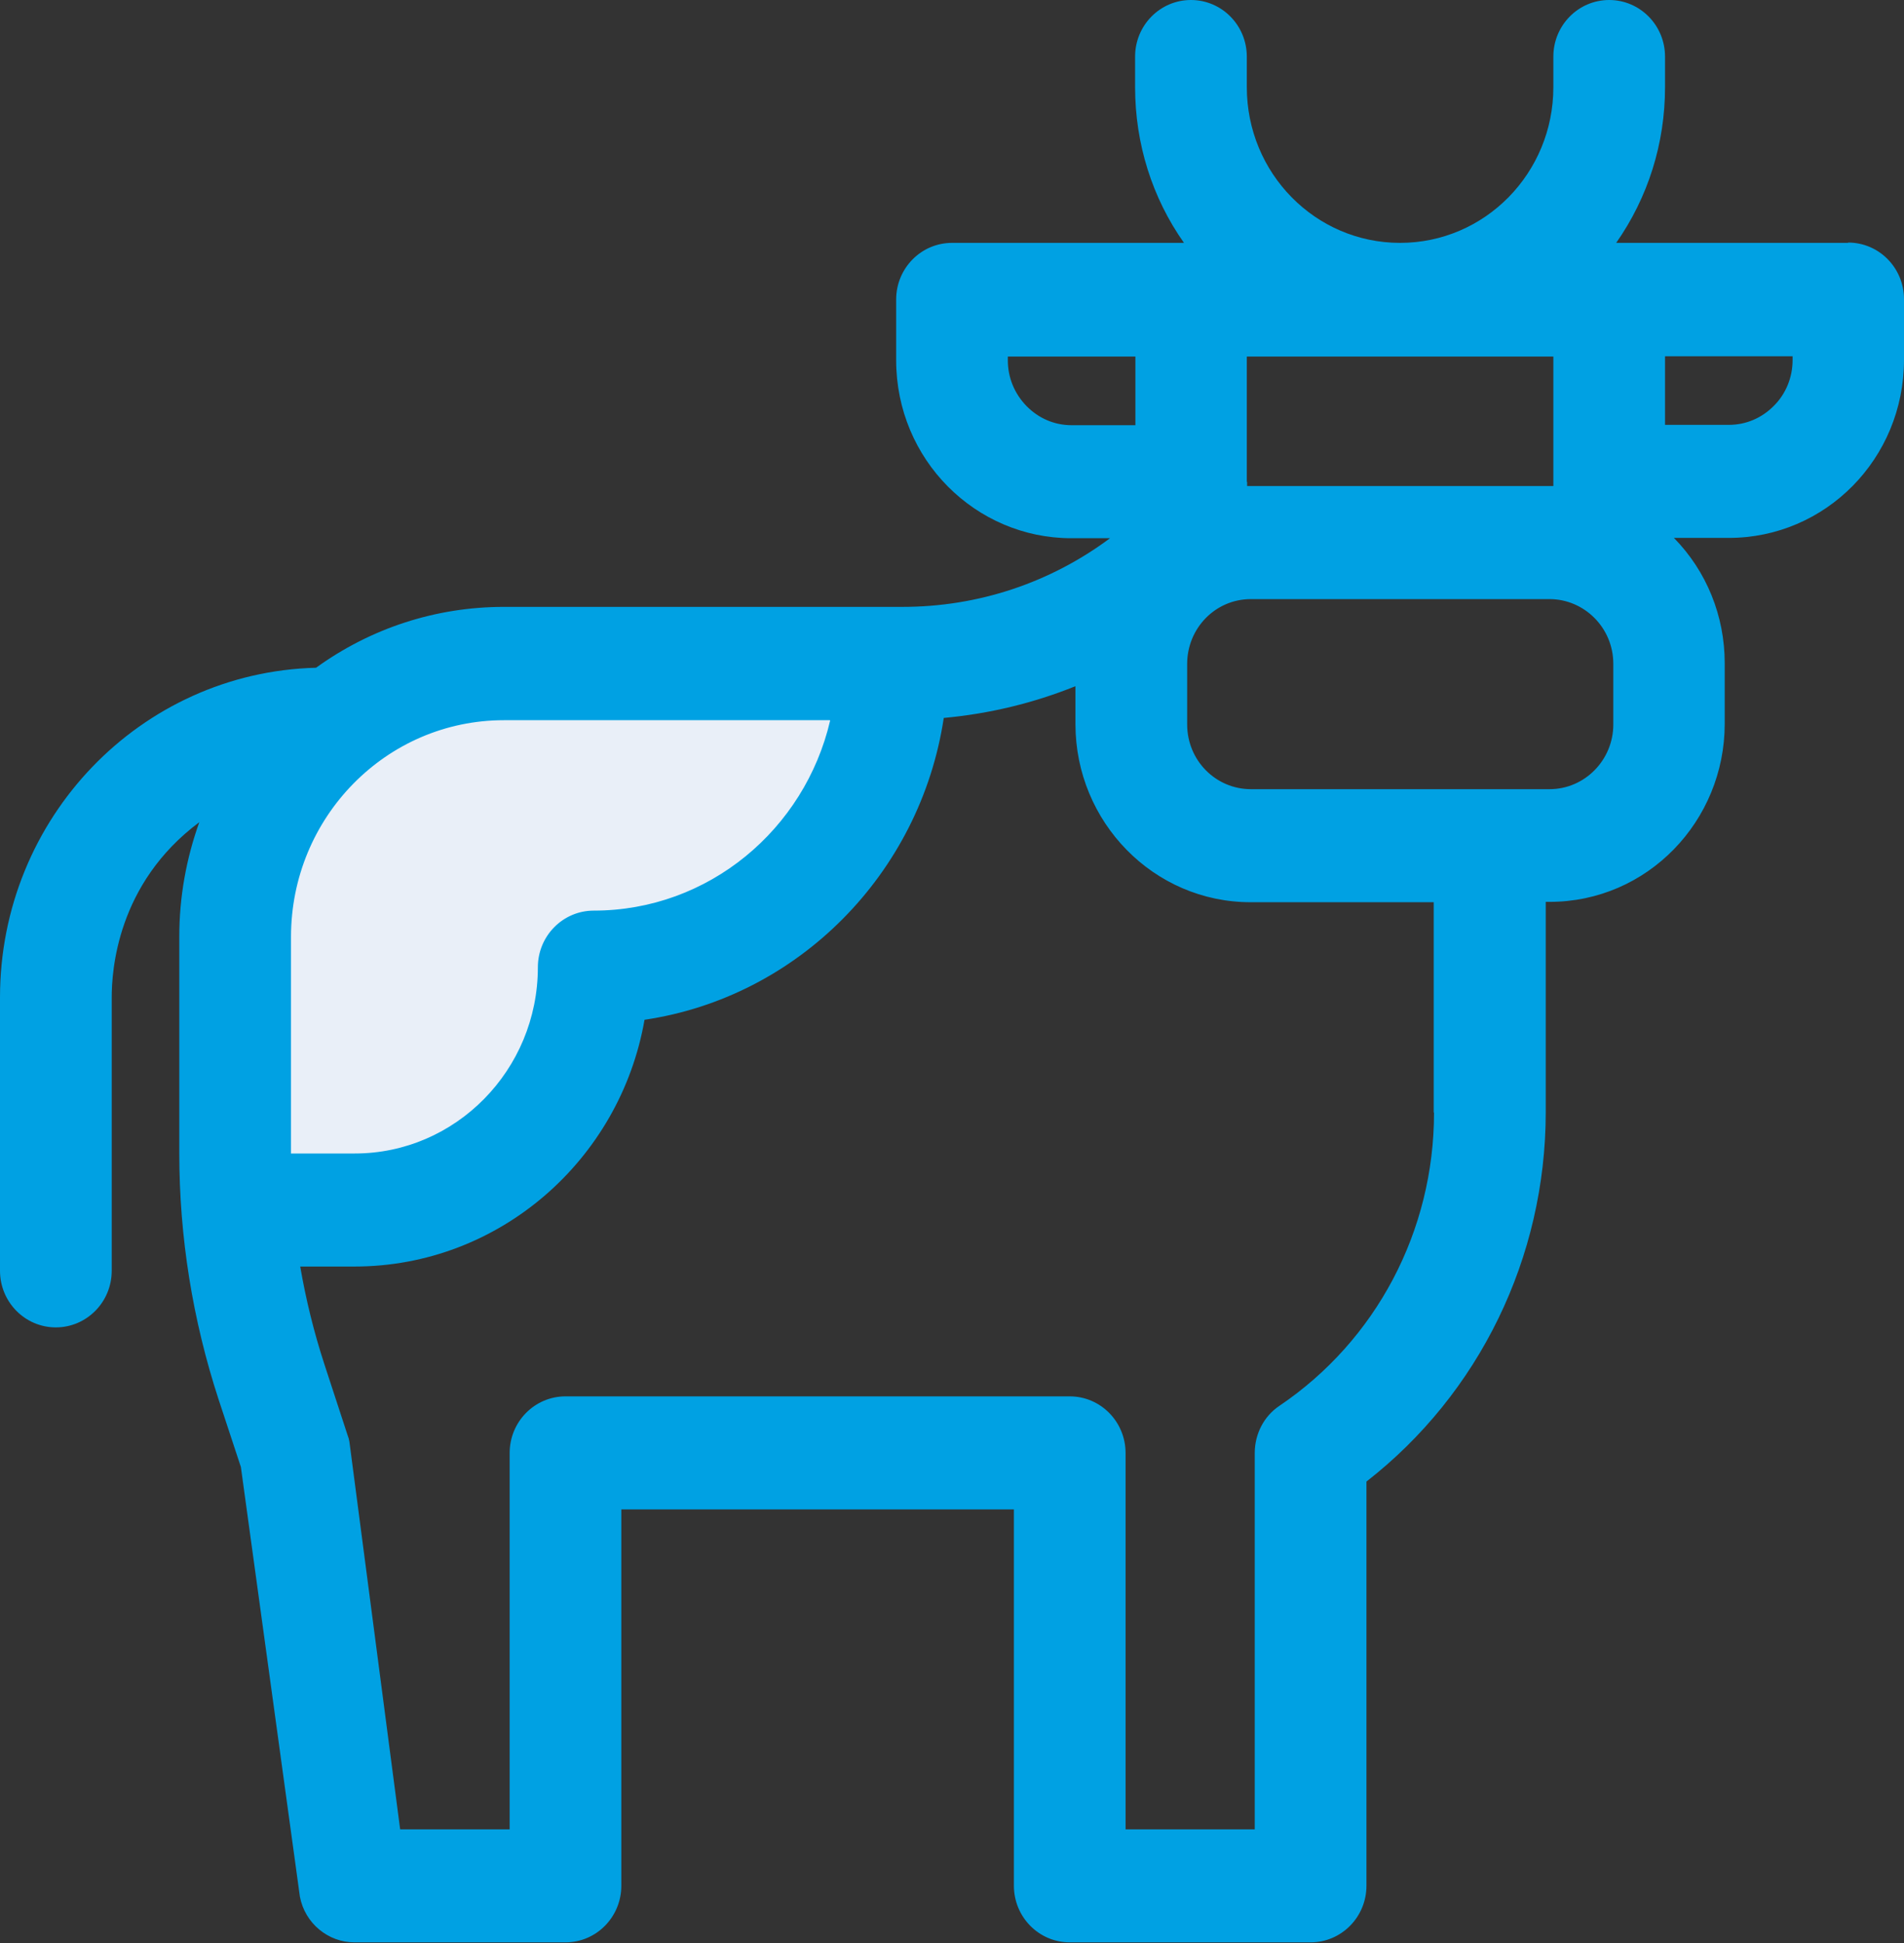
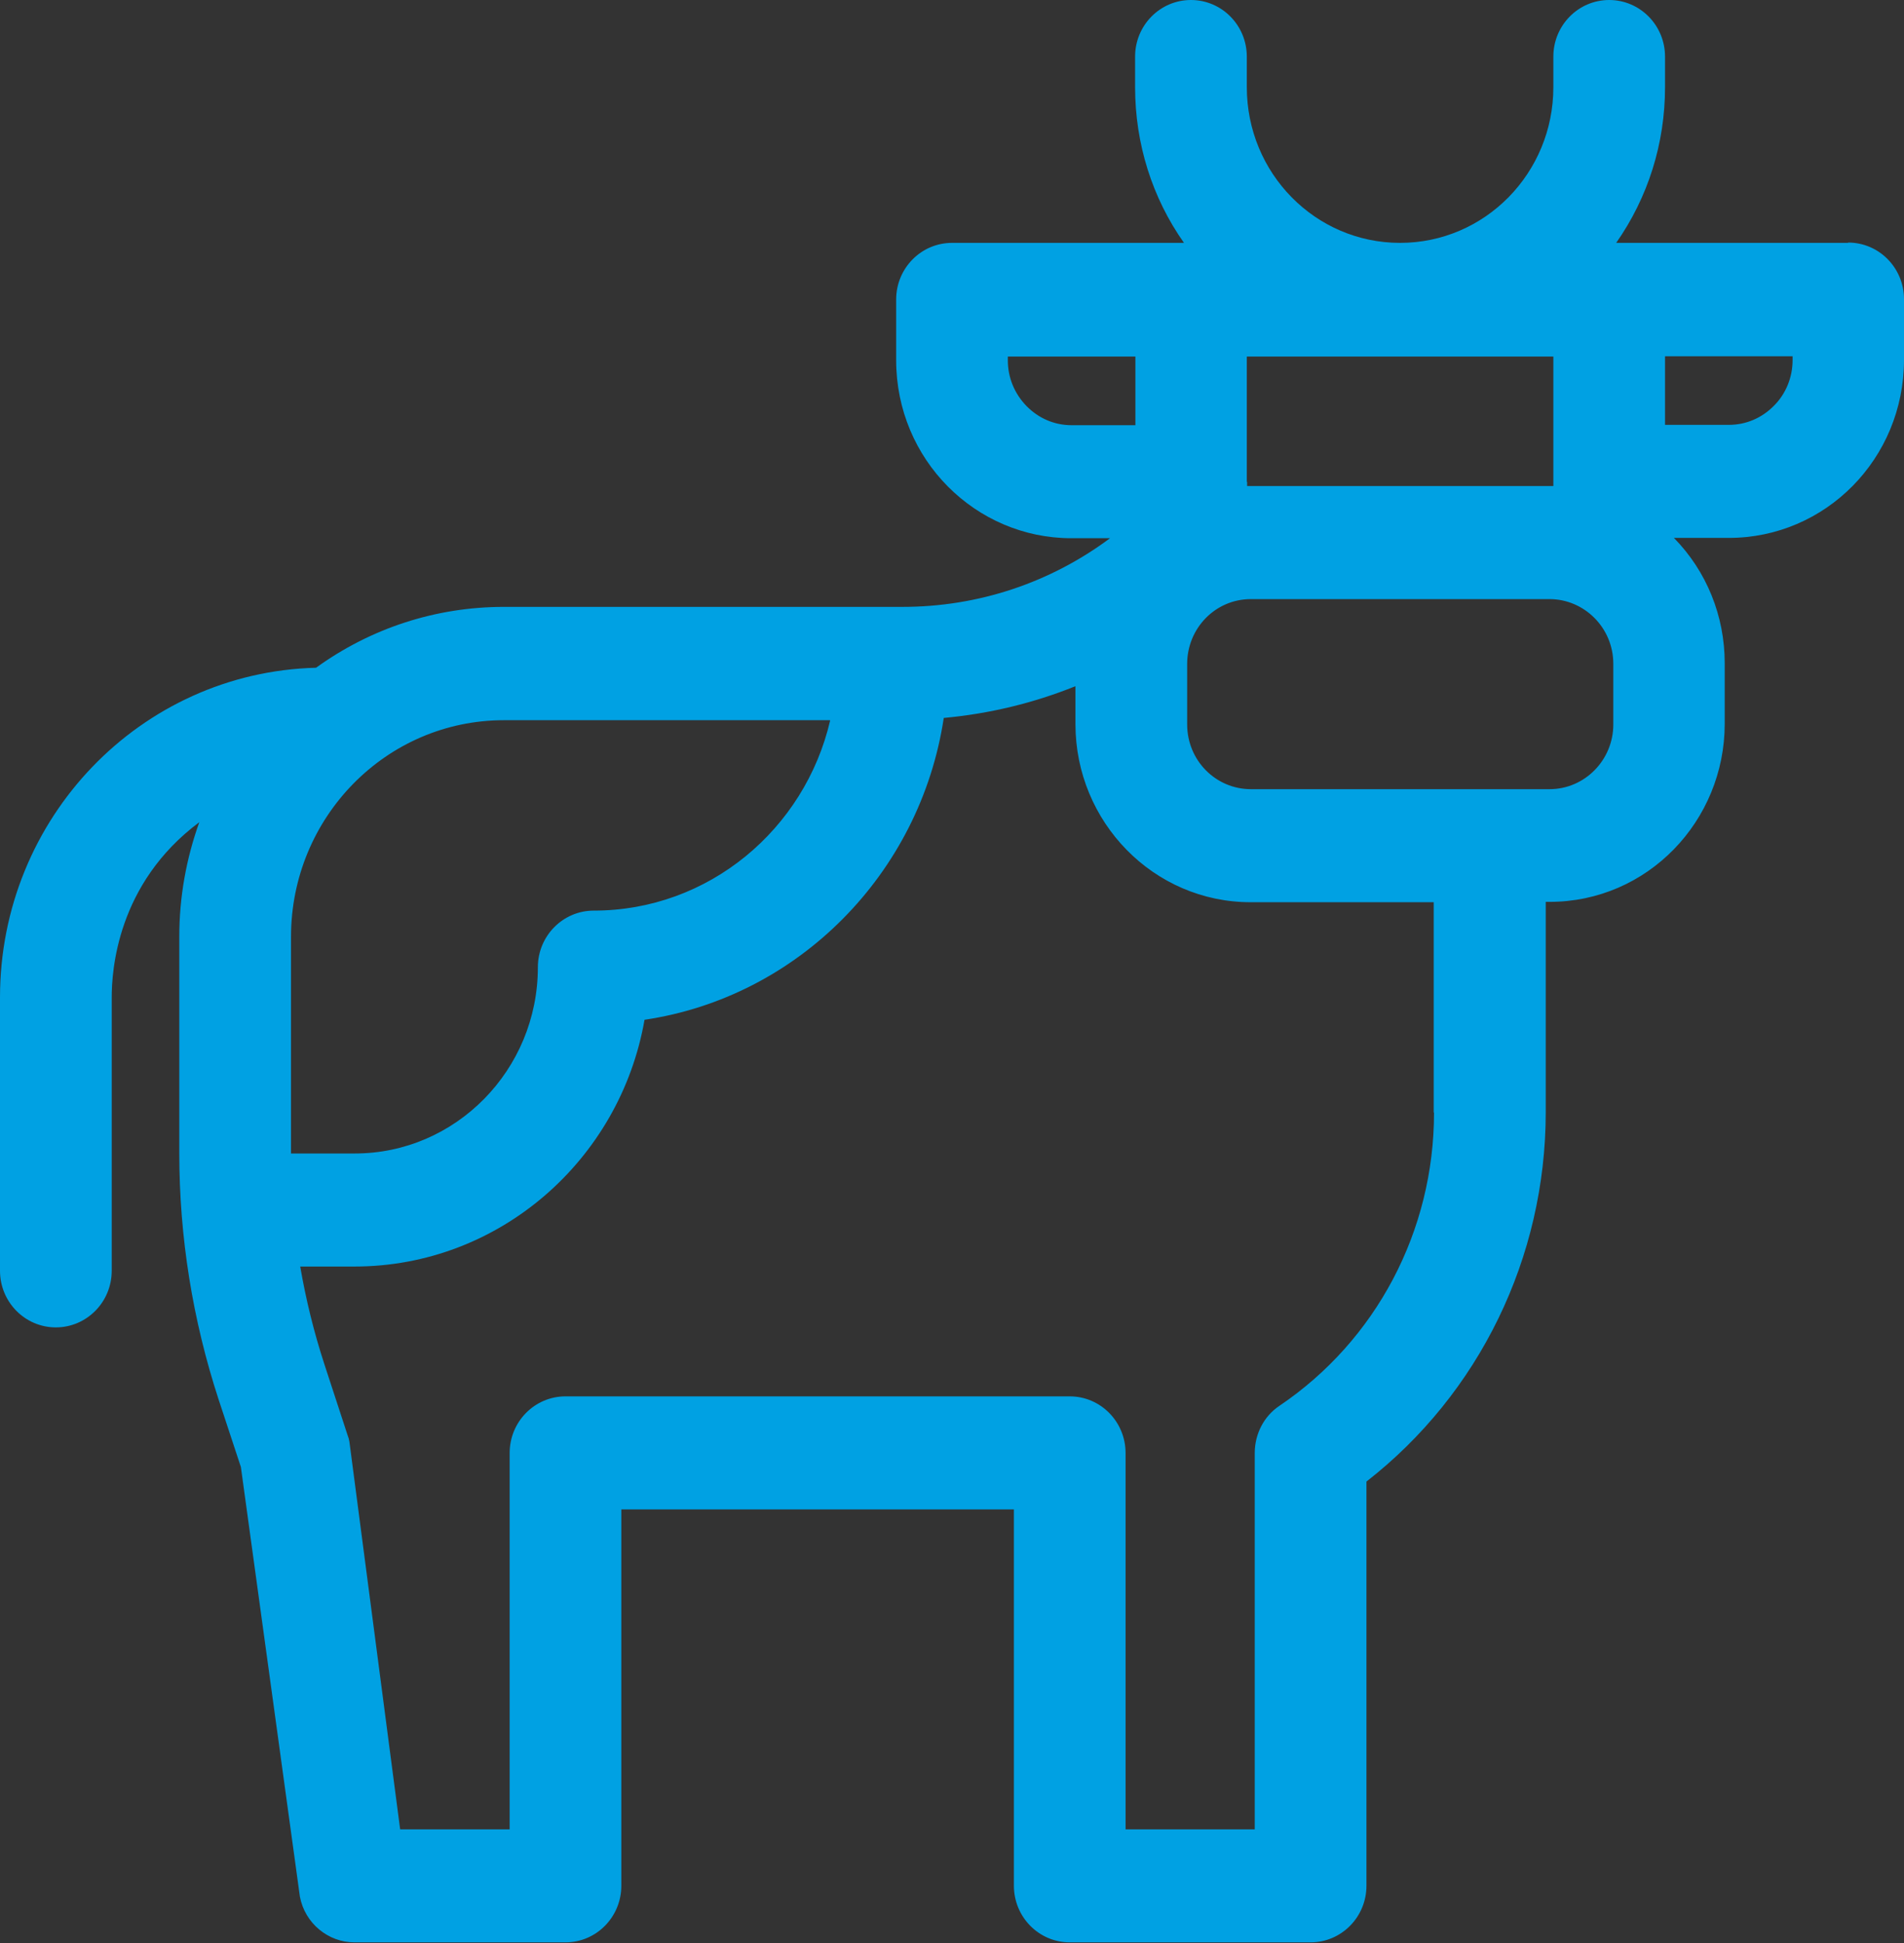
<svg xmlns="http://www.w3.org/2000/svg" width="49" height="50" viewBox="0 0 49 50" fill="none">
  <rect x="0" y="0" width="49" height="50" fill="#333333" stroke="none" />
  <g clip-path="url(#clip0_1_8381)">
-     <path d="M23.144 17.4C23.144 17.4 23.74 22.908 15.916 24.991C15.067 28.158 11.882 32.1 6.525 31.15C5.969 26.25 5.381 22.525 7.292 20.05C9.203 17.575 11.098 16.8 14.422 16.925C17.746 17.05 23.144 17.4 23.144 17.4Z" fill="#E9EFF8" />
    <path d="M47.563 6.25H41.593C42.41 5.083 42.85 3.7 42.85 2.242V1.458C42.85 0.65 42.205 0 41.413 0C40.621 0 39.976 0.65 39.976 1.458V2.242C39.976 4.458 38.212 6.25 36.031 6.25C33.851 6.25 32.087 4.458 32.087 2.242V1.458C32.087 0.65 31.442 0 30.649 0C29.857 0 29.212 0.65 29.212 1.458V2.242C29.212 3.7 29.653 5.092 30.47 6.25H24.5C23.708 6.25 23.063 6.9 23.063 7.708V9.267C23.063 11.833 25.113 13.85 27.571 13.85H28.567C27.023 15 25.17 15.617 23.226 15.617H12.969C11.213 15.617 9.539 16.167 8.134 17.183C3.618 17.3 0 21.05 0 25.667V32.7C0 33.508 0.645 34.158 1.437 34.158C2.229 34.158 2.875 33.508 2.875 32.7V25.667C2.875 24.992 3.005 22.742 5.129 21.158C4.794 22.092 4.614 23.083 4.614 24.1V29.675C4.614 31.833 4.957 33.967 5.627 36.017L6.199 37.75L7.718 48.808C7.848 49.492 8.444 49.983 9.122 49.983H14.553C15.345 49.983 15.99 49.333 15.99 48.525V38.842H26.093V48.525C26.093 49.333 26.738 49.983 27.53 49.983H33.728C34.52 49.983 35.166 49.333 35.166 48.525V38.125C38.065 35.867 39.78 32.367 39.78 28.617V23.208H39.878C42.401 23.208 44.386 21.125 44.386 18.625V17.067C44.386 15.85 43.92 14.7 43.079 13.842H44.492C46.975 13.842 49 11.808 49 9.258V7.7C49 6.892 48.355 6.242 47.563 6.242V6.25ZM32.087 12.4V9.175H39.976V12.508C39.976 12.508 39.91 12.508 39.878 12.508H32.193C32.193 12.508 32.128 12.508 32.095 12.508V12.4H32.087ZM26.419 10.45C26.109 10.133 25.937 9.717 25.937 9.275V9.175H29.22V10.942H27.579C27.138 10.942 26.73 10.767 26.419 10.45ZM21.364 18.542C20.711 21.342 18.236 23.433 15.28 23.433C14.488 23.433 13.842 24.083 13.842 24.892C13.842 27.533 11.727 29.683 9.13 29.683H7.489V24.108C7.489 21.033 9.939 18.533 12.969 18.533H21.356L21.364 18.542ZM36.905 28.633C36.905 31.675 35.419 34.492 32.928 36.175C32.528 36.442 32.291 36.9 32.291 37.392V47.075H28.967V37.392C28.967 36.583 28.322 35.933 27.53 35.933H14.553C13.761 35.933 13.116 36.583 13.116 37.392V47.075H10.298L8.992 37.1C8.983 37.042 8.967 36.983 8.943 36.925L8.346 35.1C8.077 34.275 7.873 33.442 7.726 32.592H9.122C12.846 32.592 15.958 29.85 16.587 26.242C20.539 25.658 23.683 22.483 24.288 18.475C25.464 18.367 26.599 18.092 27.677 17.658V18.633C27.677 21.15 29.686 23.217 32.185 23.217H36.897V28.625L36.905 28.633ZM41.519 18.642C41.519 19.558 40.784 20.308 39.878 20.308H32.193C31.287 20.308 30.552 19.567 30.552 18.642V17.083C30.552 16.175 31.27 15.417 32.193 15.417H39.878C40.768 15.417 41.519 16.15 41.519 17.083V18.642ZM46.133 9.267C46.133 9.708 45.962 10.133 45.652 10.442C45.341 10.758 44.933 10.933 44.492 10.933H42.85V9.167H46.133V9.267Z" fill="#00A1E3" />
  </g>
  <defs>
    <clipPath id="clip0_1_8381">
      <rect width="49" height="50" fill="white" />
    </clipPath>
  </defs>
</svg>